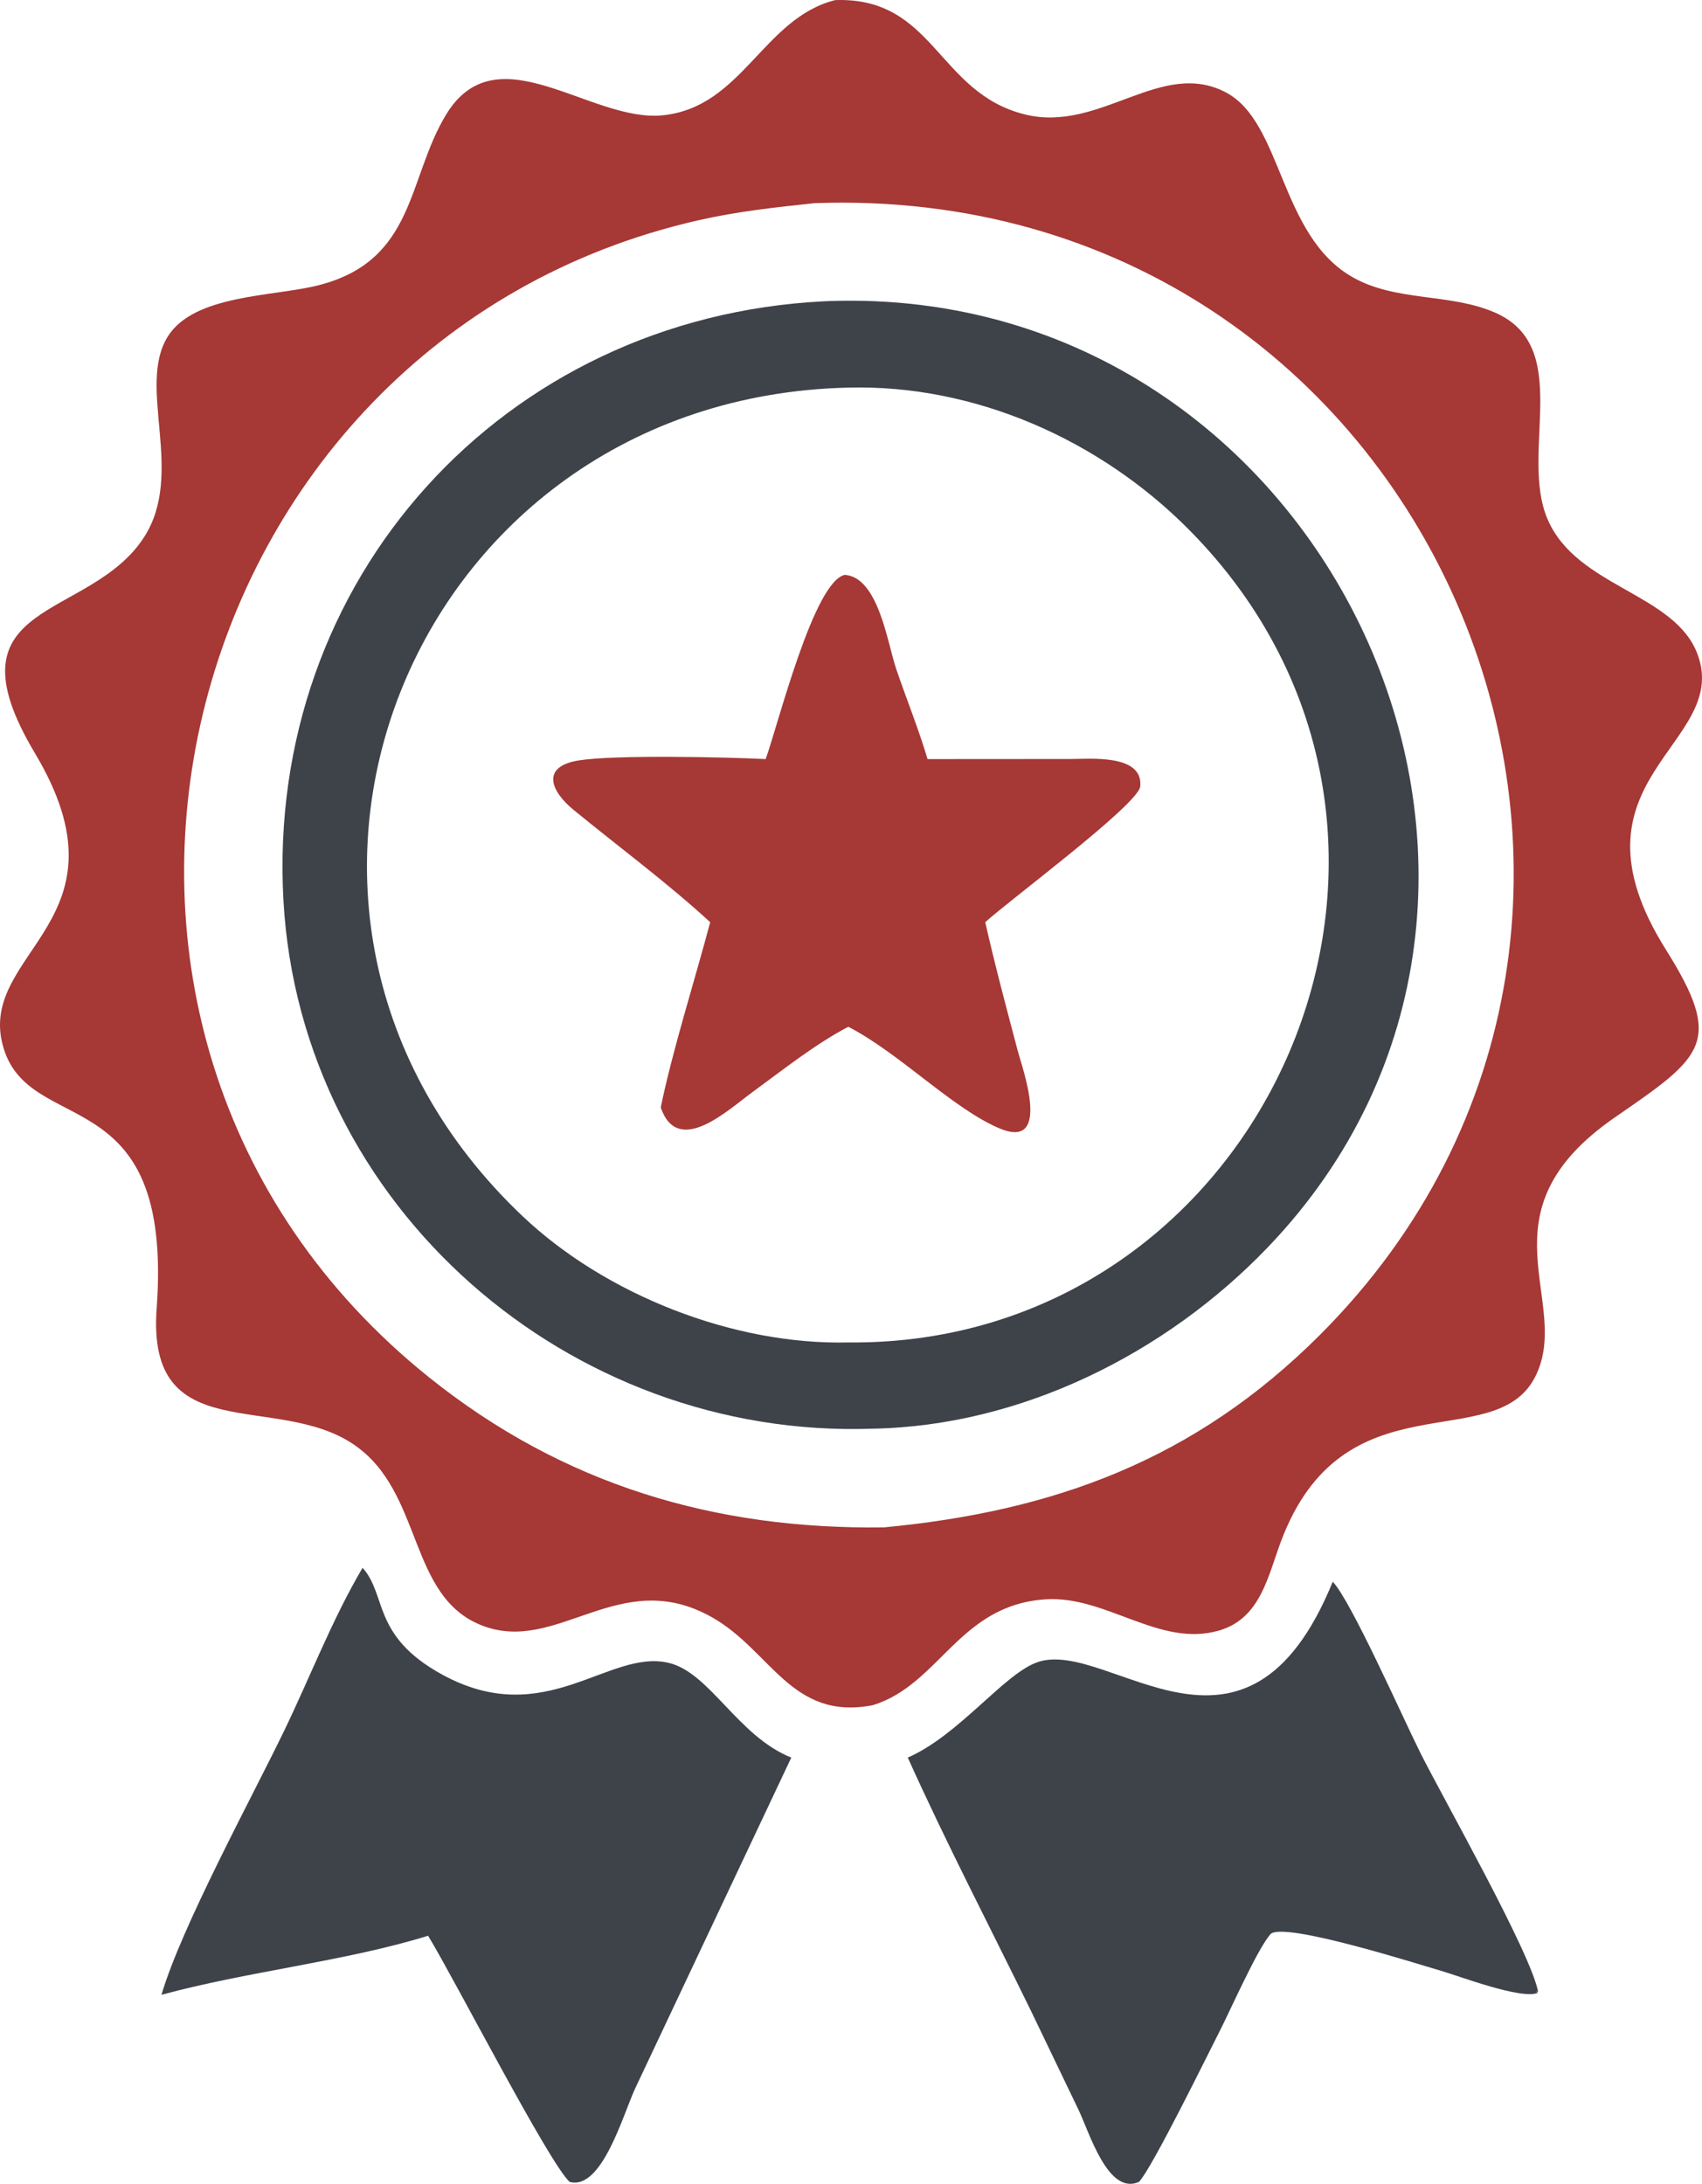
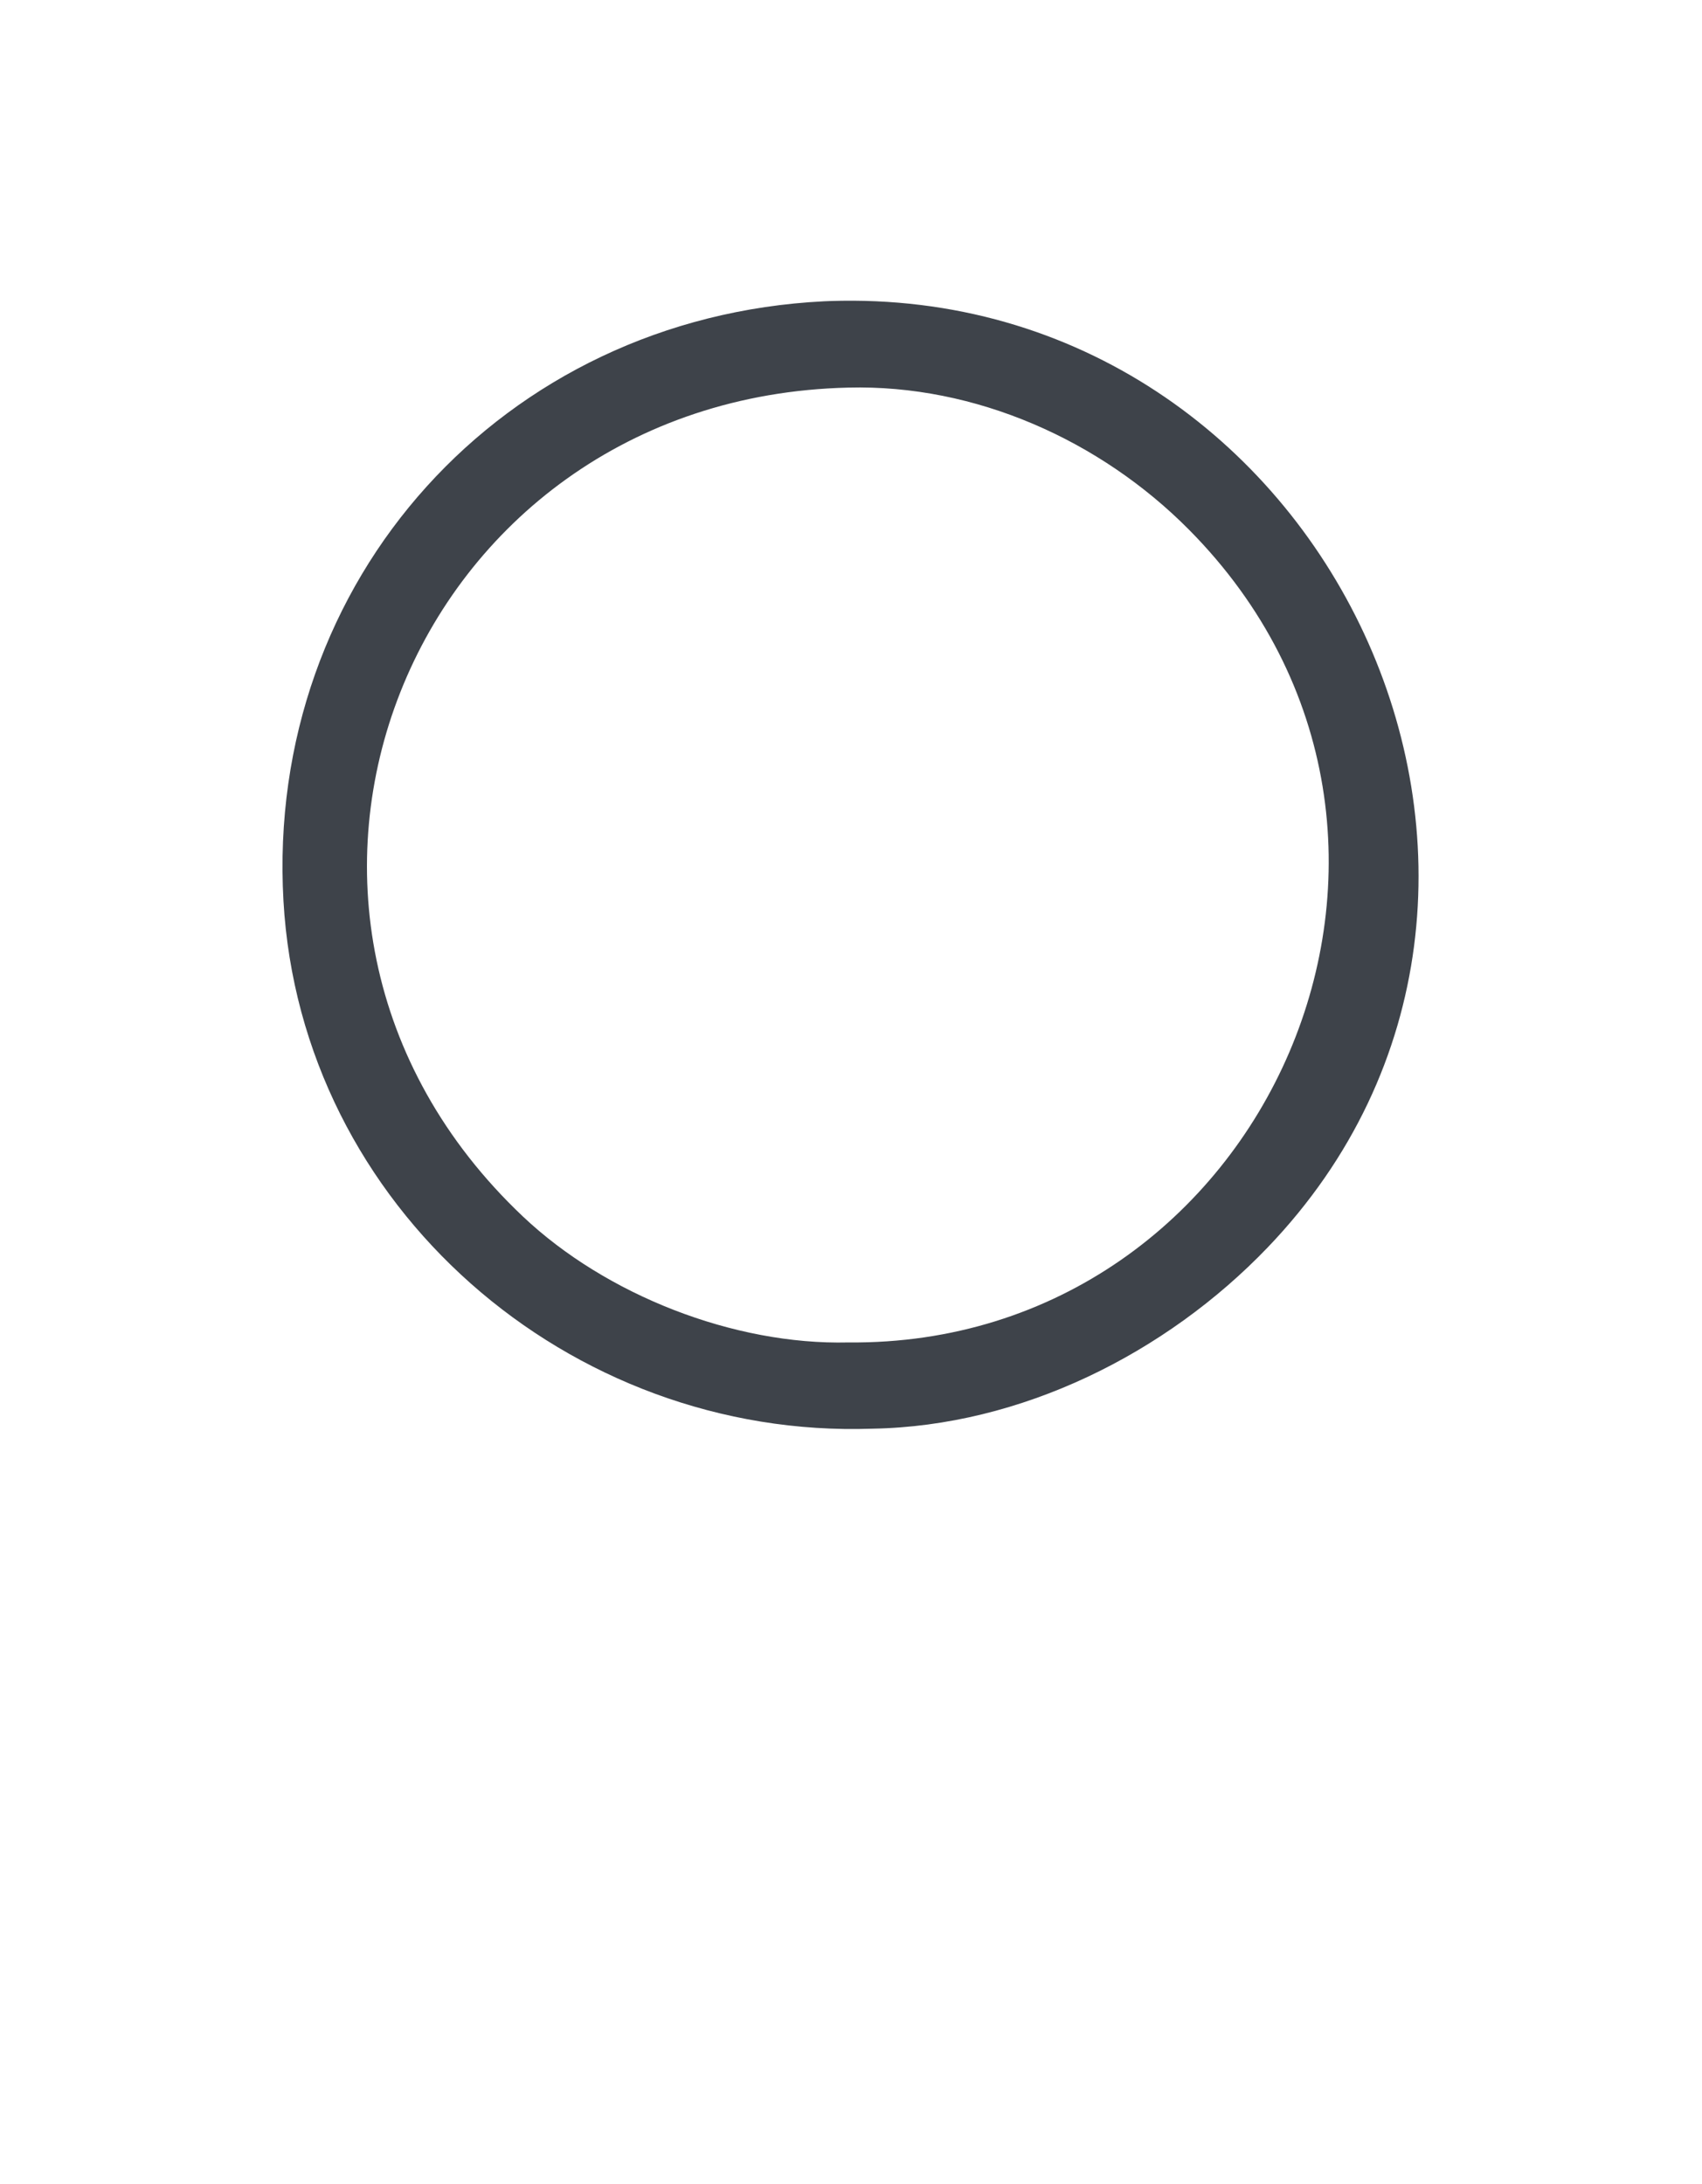
<svg xmlns="http://www.w3.org/2000/svg" id="a" viewBox="0 0 602.999 773.472">
-   <path d="M295.919.031c35.134-1.195,36.15,32.832,67.218,40.509,26.702,6.598,48.334-20.071,71.364-7.707,19.964,10.717,18.826,50.64,44.722,65.348,15.436,8.768,34.382,5.564,50.366,12.496,28.134,12.196,8.586,49.614,18.696,73.226,10.372,24.232,45.324,26.134,53.23,48.082,11.552,32.066-49.328,43.834-11.312,104.354,20.598,32.792,13.322,37.802-17.904,59.3-49.436,34.036-14.866,65.31-28.404,92.002-14.402,28.392-67.998-1.044-90.156,58.538-4.59,12.344-7.252,27.024-21.756,31.294-21.14,6.222-40.042-12.444-61.592-11.02-30.8,2.036-37.472,30.322-61.296,37.518-28.834,5.486-35.924-19.402-56.948-31.224-32.624-18.346-54.496,13.27-81.226,3.032-26.628-10.202-20.762-47.286-45.576-64.156-27.584-18.752-73.51,1.784-69.844-48.19,6.078-82.838-45.936-59.696-54.604-93.518-8.482-33.1,46.874-43.882,11.508-103.098-32.779-54.886,19.208-46.568,38.59-76.486,14.678-22.656-2.574-53.268,8.368-71.018,9.294-15.076,37.482-14.216,53.45-18.27,34.418-8.742,31.436-37.621,45.174-60.359,18.024-29.832,51.16,2.685,76.716.162,28.314-2.795,35.654-34.423,61.216-40.815ZM313.243,540.961c60.256-5.72,110.118-23.922,154.344-68.118,149.38-149.276,39.52-408.741-178.994-400.887-13.81,1.447-27.59,2.976-41.15,6.057C60.237,120.553-1.625,364.621,151.977,487.795c47.57,38.144,101.404,54.018,161.266,53.166Z" fill="#a63836" />
-   <path d="M291.961,106.711l2.068-.086c176.402-5.934,276.668,208.472,155.068,335.22-36.038,37.562-87.398,63.248-140.002,64.166-107.374,3.734-202.538-78.516-208.668-186.958-6.428-113.738,77.804-206.698,191.534-212.342ZM300.547,475.467c148.126,1.428,228.234-179.44,120.678-287.88-31.446-31.704-75.686-51.466-120.678-50.306-155.896,3.642-228.876,186.134-115.314,293.548,29.41,27.816,74.746,45.616,115.314,44.638Z" fill="#3e434a" />
-   <path d="M299.321,203.595c11.932.934,15.066,24.124,18.19,33.32,3.63,10.69,7.892,21.102,11.108,31.94l50.832-.034c6.752-.002,25.582-1.804,24.532,9.696-.58,6.346-46.746,40.578-54.922,48.11,3.458,15.314,7.56,30.606,11.576,45.792,1.504,5.686,12.25,35.246-6.646,27.184-16.648-7.106-35.17-26.5-53.444-35.94-11.854,6.204-23.234,15.318-34.046,23.204-8.678,6.33-26.32,22.998-32.408,5.386,4.122-20.128,12.122-45.24,17.524-65.626-15.35-14.092-32.292-26.592-48.426-39.796-7.96-6.514-11.81-15.352,1.934-17.522,12.83-2.028,52.418-1.152,66.142-.454,4.31-11.902,17.042-62.972,28.054-65.26Z" fill="#a63836" />
-   <path d="M128.455,555.283c8.716,9.664,3.22,24.048,28.026,37.72,36.68,20.218,59.088-9.136,80.442-4.05,14.63,3.484,24.396,25.914,43.422,33.55l-55.316,117.188c-4.174,8.902-11.756,36.248-23.22,33.082-7.222-6.47-41.134-72.482-50.144-87.176-29.062,9.022-63.948,12.624-94.46,20.92,7.084-24.092,32.032-69.864,43.432-93.436,9.278-19.182,16.98-39.408,27.818-57.798Z" fill="#3e434a" />
-   <path d="M472.181,560.211c6.552,6.902,24.828,48.212,30.99,60.514,8.29,16.548,39.174,70.866,41.77,84.752l-.768-.076.696.404c-5.702,2.574-28.13-6.008-34.396-7.808-7.158-2.056-56.244-17.726-60.406-12.906-4.74,5.49-14.068,26.73-18.086,34.574-4.082,7.968-23.866,48.366-28.45,53.108-10.966,4.91-17.524-17.37-21.422-25.52l-16.612-34.558c-14.652-29.99-30.198-59.776-43.88-90.192,18.454-8.104,34.35-30.066,46.278-33.908,25.244-8.132,73.53,46.928,104.286-28.384Z" fill="#3e434a" />
+   <path d="M291.961,106.711l2.068-.086c176.402-5.934,276.668,208.472,155.068,335.22-36.038,37.562-87.398,63.248-140.002,64.166-107.374,3.734-202.538-78.516-208.668-186.958-6.428-113.738,77.804-206.698,191.534-212.342M300.547,475.467c148.126,1.428,228.234-179.44,120.678-287.88-31.446-31.704-75.686-51.466-120.678-50.306-155.896,3.642-228.876,186.134-115.314,293.548,29.41,27.816,74.746,45.616,115.314,44.638Z" fill="#3e434a" />
</svg>